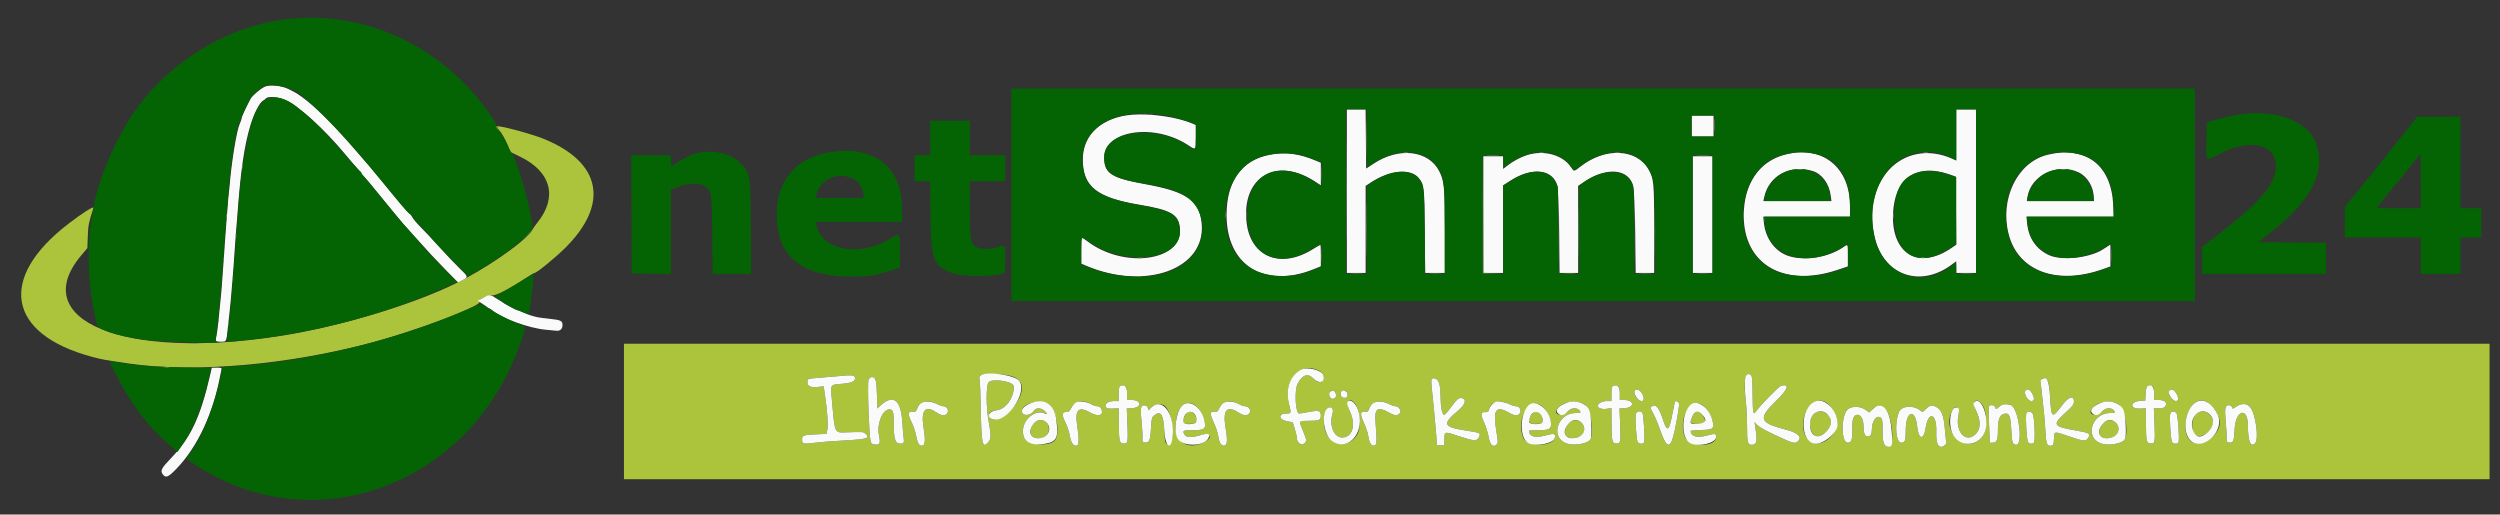
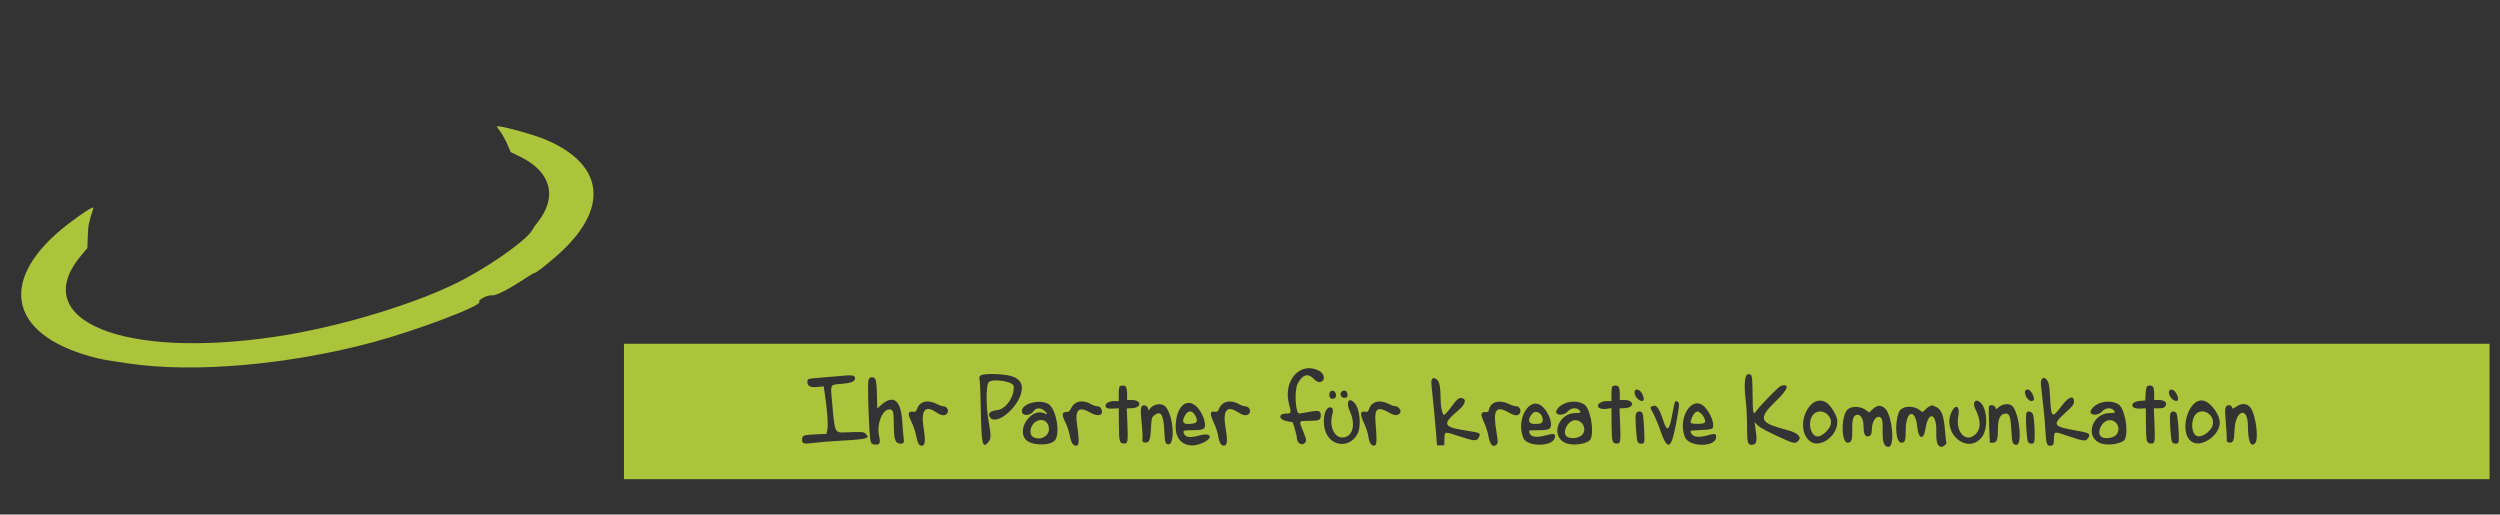
<svg xmlns="http://www.w3.org/2000/svg" id="svg" version="1.1" width="400" height="82.328" viewBox="0, 0, 400,82.328">
  <rect x="0" y="0" width="400" height="82.328" fill="#333333" stroke="none" />
  <g id="svgg">
    <path id="path0" d="M79.500 20.241 C 79.500 20.290,79.745 20.651,80.044 21.043 C 80.343 21.435,80.841 22.336,81.150 23.045 L 81.712 24.335 83.314 25.119 C 88.192 27.505,89.235 31.559,86.008 35.583 C 85.640 36.042,85.270 36.567,85.185 36.750 C 84.538 38.145,79.357 41.913,74.417 44.583 C 67.496 48.324,54.785 52.237,44.417 53.819 C 19.719 57.589,4.285 51.240,12.978 40.886 L 13.979 39.694 14.046 37.805 C 14.108 36.030,14.181 35.665,14.948 33.278 C 15.072 32.892,13.249 34.038,11.000 35.761 C -0.400 44.493,1.148 53.427,14.695 57.086 C 16.265 57.510,16.600 57.571,20.667 58.168 C 31.092 59.701,46.210 58.376,59.704 54.748 C 66.719 52.861,77.261 48.861,76.698 48.298 C 76.393 47.993,78.072 47.135,78.738 47.255 C 79.296 47.356,81.475 46.238,84.065 44.523 C 84.776 44.052,85.433 43.667,85.526 43.667 C 85.867 43.667,88.801 41.279,90.392 39.706 C 97.534 32.649,96.241 25.975,87.006 22.223 C 84.881 21.360,79.500 19.939,79.500 20.241 M99.833 65.833 L 99.833 76.667 249.083 76.667 L 398.333 76.667 398.333 65.833 L 398.333 55.000 249.083 55.000 L 99.833 55.000 99.833 65.833 M210.998 59.292 C 212.012 59.800,212.111 61.015,211.148 61.132 C 210.867 61.166,210.573 61.003,210.174 60.591 C 209.272 59.660,208.394 59.935,207.624 61.391 C 207.069 62.441,207.267 66.167,207.879 66.167 C 207.977 66.167,208.687 66.049,209.455 65.905 C 211.022 65.611,211.333 65.708,211.333 66.487 C 211.333 67.210,211.062 67.333,209.467 67.333 C 207.755 67.333,207.789 67.275,208.500 69.000 C 209.075 70.395,209.095 70.548,208.738 70.905 C 208.272 71.370,207.500 70.869,207.500 70.101 C 207.500 69.881,207.351 69.220,207.170 68.632 L 206.839 67.562 205.976 67.406 C 204.539 67.146,204.442 66.167,205.854 66.167 C 206.608 66.167,206.623 66.104,206.233 64.607 C 205.261 60.888,208.027 57.803,210.998 59.292 M161.662 60.136 C 162.882 60.453,163.500 61.106,163.500 62.078 C 163.500 64.789,159.306 68.484,158.320 66.642 C 158.040 66.118,158.514 65.724,159.543 65.625 C 160.929 65.492,162.342 63.450,162.193 61.796 C 162.119 60.980,158.539 60.476,158.134 61.224 C 157.763 61.907,157.773 65.076,158.152 67.230 C 158.601 69.782,158.595 70.205,158.102 70.777 C 157.190 71.838,157.021 71.066,156.928 65.417 C 156.891 63.217,156.807 61.161,156.741 60.848 C 156.646 60.398,156.684 60.233,156.926 60.056 C 157.366 59.734,160.305 59.784,161.662 60.136 M280.150 59.986 C 280.333 60.102,280.388 60.760,280.411 63.064 C 280.441 66.155,280.503 66.474,280.955 65.830 C 281.607 64.898,284.614 61.817,284.958 61.728 C 286.453 61.340,286.096 62.304,284.000 64.320 C 281.477 66.746,281.592 67.555,284.580 68.415 C 285.040 68.547,285.843 68.779,286.364 68.930 C 287.468 69.251,288.166 69.866,287.902 70.285 C 287.457 70.991,287.152 71.013,285.833 70.436 C 283.167 69.268,281.574 68.436,281.162 67.996 L 280.734 67.537 280.942 69.056 C 281.172 70.741,281.029 71.167,280.230 71.167 C 279.630 71.167,279.530 70.748,279.532 68.247 C 279.533 66.965,279.452 65.242,279.352 64.417 C 278.926 60.913,279.201 59.385,280.150 59.986 M136.802 60.448 C 136.881 61.002,136.261 61.283,134.667 61.413 C 132.783 61.568,132.872 61.414,133.114 64.115 C 133.603 69.554,133.447 69.239,135.619 69.167 C 137.985 69.088,138.132 69.097,138.412 69.330 C 139.349 70.107,138.826 70.277,134.833 70.491 C 133.046 70.587,130.972 70.752,130.225 70.857 C 128.605 71.086,128.333 71.013,128.333 70.348 C 128.333 69.663,128.508 69.595,130.495 69.500 L 132.241 69.417 132.387 68.675 C 132.531 67.945,132.365 65.709,131.970 63.031 L 131.790 61.811 130.768 61.921 C 129.616 62.044,129.088 61.726,129.195 60.972 C 129.247 60.604,129.339 60.577,130.917 60.461 C 131.833 60.394,133.258 60.271,134.083 60.188 C 136.299 59.966,136.739 60.008,136.802 60.448 M140.021 60.609 C 140.183 60.803,140.267 61.543,140.308 63.124 L 140.367 65.364 140.808 64.951 C 142.890 63.005,144.140 63.902,144.364 67.500 C 144.436 68.646,144.541 69.864,144.598 70.207 C 144.716 70.908,144.477 71.114,143.757 70.933 C 143.191 70.791,143.002 69.996,143.001 67.742 C 143.000 65.844,142.893 65.500,142.303 65.500 C 141.202 65.500,140.261 67.832,140.633 69.635 C 140.901 70.931,140.793 71.199,140.031 71.134 C 139.533 71.091,139.416 71.004,139.299 70.583 C 139.040 69.653,138.756 61.220,138.968 60.753 C 139.187 60.272,139.685 60.204,140.021 60.609 M229.894 60.713 C 230.293 61.005,230.491 61.983,230.496 63.683 C 230.500 65.010,230.695 66.046,231.008 66.393 C 231.079 66.472,231.546 65.984,232.046 65.307 C 233.143 63.825,233.368 63.625,233.866 63.696 C 234.694 63.813,234.475 64.695,233.391 65.607 C 230.662 67.907,230.831 68.320,234.750 68.919 C 236.848 69.240,236.949 69.295,236.640 69.942 C 236.314 70.626,235.929 70.610,233.507 69.810 C 231.058 69.002,231.132 68.988,231.104 70.285 L 231.083 71.250 230.500 71.250 L 229.917 71.250 229.790 69.500 C 229.681 67.986,229.294 63.938,229.045 61.706 C 228.918 60.564,229.215 60.216,229.894 60.713 M327.609 60.933 C 327.819 61.252,327.923 61.919,328.008 63.475 C 328.197 66.948,328.309 67.029,329.919 64.870 C 330.956 63.480,331.833 63.182,331.833 64.219 C 331.833 64.727,331.671 64.940,330.417 66.079 C 328.328 67.975,328.489 68.242,332.096 68.868 C 334.339 69.257,334.554 69.388,334.098 70.085 C 333.731 70.645,333.393 70.617,331.104 69.833 C 328.575 68.968,328.693 68.950,328.633 70.208 C 328.588 71.152,328.547 71.255,328.199 71.304 C 327.500 71.404,327.389 71.119,327.267 68.921 C 327.167 67.134,326.961 65.028,326.551 61.607 C 326.415 60.473,327.045 60.072,327.609 60.933 M180.133 61.867 C 180.243 61.977,180.333 62.502,180.333 63.033 L 180.333 64.000 181.071 64.000 C 182.643 64.000,182.729 65.210,181.165 65.301 L 180.282 65.353 180.380 67.718 C 180.506 70.756,180.455 71.034,179.777 70.967 C 179.098 70.900,179.037 70.639,179.017 67.707 L 179.000 65.330 178.065 65.373 C 177.312 65.408,177.092 65.358,176.940 65.115 C 176.651 64.655,177.335 64.167,178.268 64.167 L 179.000 64.167 179.000 63.014 C 179.000 62.248,179.070 61.833,179.208 61.777 C 179.578 61.628,179.928 61.662,180.133 61.867 M258.967 61.867 C 259.077 61.977,259.167 62.502,259.167 63.033 L 259.167 64.000 259.905 64.000 C 261.476 64.000,261.563 65.210,259.998 65.301 L 259.116 65.353 259.214 67.718 C 259.339 70.756,259.288 71.034,258.610 70.967 C 257.931 70.900,257.870 70.640,257.850 67.689 L 257.833 65.295 257.090 65.407 C 256.290 65.527,255.667 65.314,255.667 64.920 C 255.667 64.529,256.366 64.167,257.120 64.167 L 257.833 64.167 257.833 63.014 C 257.833 62.248,257.903 61.833,258.042 61.777 C 258.411 61.628,258.762 61.662,258.967 61.867 M344.467 61.867 C 344.577 61.977,344.667 62.502,344.667 63.033 L 344.667 64.000 345.405 64.000 C 346.226 64.000,346.715 64.341,346.547 64.796 C 346.389 65.225,346.158 65.328,345.349 65.331 L 344.615 65.333 344.713 67.708 C 344.840 70.756,344.788 71.034,344.110 70.967 C 343.431 70.900,343.370 70.639,343.350 67.707 L 343.333 65.330 342.398 65.373 C 340.703 65.452,340.779 64.243,342.477 64.133 L 343.250 64.083 343.301 63.004 C 343.329 62.402,343.439 61.869,343.551 61.799 C 343.846 61.611,344.240 61.640,344.467 61.867 M262.668 62.875 C 262.850 63.173,262.999 63.585,262.999 63.792 C 263.001 64.590,261.791 63.970,261.561 63.054 C 261.344 62.188,262.168 62.055,262.668 62.875 M325.175 63.016 C 325.562 63.776,325.509 64.167,325.017 64.167 C 324.406 64.167,323.710 62.845,324.111 62.444 C 324.411 62.144,324.851 62.381,325.175 63.016 M348.168 62.875 C 348.350 63.173,348.499 63.585,348.499 63.792 C 348.501 64.590,347.291 63.970,347.061 63.054 C 346.844 62.188,347.668 62.055,348.168 62.875 M213.695 62.912 C 213.927 63.422,213.622 63.875,213.098 63.800 C 212.853 63.765,212.734 63.607,212.695 63.268 C 212.605 62.476,213.372 62.203,213.695 62.912 M215.574 62.941 C 215.709 63.475,215.505 63.714,214.979 63.639 C 214.278 63.540,214.352 62.500,215.060 62.500 C 215.358 62.500,215.493 62.616,215.574 62.941 M292.254 64.435 C 292.932 64.879,293.864 66.408,293.956 67.228 C 294.237 69.721,290.991 72.024,289.415 70.448 C 287.061 68.094,289.608 62.701,292.254 64.435 M352.781 64.177 C 353.916 64.605,355.167 66.422,355.167 67.642 C 355.167 69.529,352.492 71.521,350.920 70.805 C 348.324 69.621,350.132 63.178,352.781 64.177 M149.997 64.688 C 150.317 64.860,150.733 65.000,150.923 65.000 C 151.662 65.000,151.963 65.996,151.327 66.337 C 150.924 66.552,150.459 66.428,149.670 65.893 C 148.032 64.784,147.339 65.684,147.764 68.368 C 148.093 70.442,148.040 71.232,147.569 71.300 C 147.063 71.372,146.823 70.982,146.576 69.687 C 146.456 69.055,146.123 68.074,145.837 67.508 C 145.209 66.264,145.268 65.761,146.029 65.873 C 146.475 65.939,146.550 65.881,146.788 65.287 C 147.239 64.159,148.551 63.914,149.997 64.688 M167.732 64.633 C 169.039 65.399,169.730 69.631,168.698 70.551 C 167.746 71.400,164.885 71.255,164.096 70.318 C 162.606 68.547,165.170 65.098,167.178 66.173 C 167.659 66.430,167.577 66.085,167.061 65.679 C 166.456 65.203,165.743 65.228,165.410 65.738 C 164.843 66.602,163.500 66.615,163.500 65.755 C 163.500 64.574,166.343 63.820,167.732 64.633 M174.603 64.686 C 174.889 64.859,175.322 65.000,175.565 65.000 C 175.872 65.000,176.064 65.124,176.192 65.406 C 176.668 66.450,175.748 66.762,174.425 66.005 C 172.577 64.948,171.958 65.547,172.336 68.027 C 172.678 70.272,172.662 71.228,172.279 71.303 C 171.749 71.407,171.374 70.868,171.173 69.716 C 171.068 69.115,170.757 68.176,170.482 67.630 C 169.858 66.395,169.887 65.917,170.583 65.917 C 171.000 65.917,171.139 65.805,171.417 65.251 C 171.977 64.130,173.295 63.897,174.603 64.686 M198.270 64.684 C 198.555 64.858,198.972 65.000,199.195 65.000 C 199.987 65.000,200.329 65.979,199.660 66.337 C 199.263 66.550,198.819 66.434,197.962 65.892 C 196.276 64.829,195.624 65.697,196.084 68.394 C 196.433 70.445,196.379 71.232,195.886 71.302 C 195.405 71.370,195.057 70.815,194.914 69.750 C 194.853 69.292,194.537 68.340,194.213 67.635 C 193.544 66.181,193.571 65.757,194.324 65.867 C 194.756 65.931,194.844 65.865,195.108 65.280 C 195.612 64.161,196.983 63.903,198.270 64.684 M216.720 64.467 C 217.606 65.445,217.853 68.251,217.162 69.495 C 216.006 71.579,213.278 71.533,212.240 69.412 C 211.443 67.782,211.817 65.167,212.848 65.167 C 213.243 65.167,213.369 65.629,213.166 66.336 C 212.654 68.119,213.465 70.000,214.744 70.000 C 216.401 70.000,216.989 68.004,215.979 65.813 C 215.308 64.356,215.804 63.454,216.720 64.467 M222.330 64.688 C 222.650 64.860,223.080 65.000,223.285 65.000 C 223.792 65.000,224.286 65.739,224.005 66.078 C 223.610 66.553,223.176 66.537,222.247 66.013 C 220.414 64.979,219.901 65.334,220.079 67.516 C 220.330 70.607,220.298 71.243,219.886 71.302 C 219.408 71.370,219.068 70.822,218.924 69.750 C 218.863 69.292,218.544 68.337,218.215 67.630 C 217.559 66.215,217.628 65.723,218.458 65.882 C 218.791 65.946,218.895 65.852,219.119 65.293 C 219.573 64.158,220.881 63.912,222.330 64.688 M241.535 64.687 C 241.875 64.859,242.341 65.000,242.571 65.000 C 243.403 65.000,243.550 66.231,242.742 66.434 C 242.462 66.504,242.057 66.376,241.422 66.017 C 239.291 64.815,238.838 65.538,239.444 69.183 C 239.699 70.722,239.700 70.872,239.450 71.122 C 238.902 71.669,238.399 71.182,238.177 69.887 C 238.069 69.262,237.753 68.252,237.475 67.644 C 236.856 66.293,236.889 65.907,237.622 65.940 C 238.069 65.960,238.163 65.895,238.249 65.503 C 238.526 64.243,239.957 63.887,241.535 64.687 M253.457 64.692 C 254.415 65.283,255.089 68.765,254.525 70.200 C 254.206 71.010,251.706 71.421,250.456 70.868 C 248.028 69.794,249.300 66.083,252.096 66.083 C 252.850 66.083,252.948 66.047,252.822 65.811 C 252.473 65.160,251.422 65.165,250.845 65.821 C 250.099 66.669,248.559 66.440,249.096 65.560 C 249.867 64.300,252.103 63.855,253.457 64.692 M268.478 64.316 C 268.745 64.485,268.709 64.897,268.178 67.750 C 267.388 72.002,266.808 72.212,265.583 68.691 C 265.253 67.741,264.757 66.565,264.482 66.077 C 263.993 65.211,263.989 65.184,264.312 65.012 C 265.005 64.641,265.442 65.201,266.157 67.375 C 266.751 69.181,267.084 68.915,267.575 66.239 C 267.982 64.023,267.990 64.007,268.478 64.316 M316.968 64.505 C 318.029 65.643,318.073 68.793,317.045 70.015 C 314.696 72.807,310.605 69.208,312.292 65.834 C 312.928 64.561,313.629 65.028,313.334 66.529 C 312.836 69.064,314.476 70.913,316.006 69.542 C 316.976 68.673,316.993 67.296,316.057 65.448 C 315.482 64.314,316.148 63.624,316.968 64.505 M338.957 64.692 C 339.915 65.283,340.589 68.765,340.025 70.200 C 339.706 71.010,337.206 71.421,335.956 70.868 C 333.528 69.794,334.800 66.083,337.596 66.083 C 338.350 66.083,338.448 66.047,338.322 65.811 C 337.973 65.160,336.922 65.165,336.345 65.821 C 335.599 66.669,334.059 66.440,334.596 65.560 C 335.367 64.300,337.603 63.855,338.957 64.692 M191.374 64.985 C 192.060 65.587,192.687 66.816,192.794 67.769 C 192.897 68.677,192.583 68.833,190.656 68.833 C 189.301 68.833,189.180 68.903,189.499 69.497 C 189.770 70.004,190.530 70.056,191.927 69.664 C 193.635 69.184,194.186 69.964,192.687 70.740 C 190.228 72.011,188.093 70.890,188.104 68.333 C 188.117 65.201,189.734 63.545,191.374 64.985 M246.771 65.040 C 247.512 65.691,248.163 67.017,248.165 67.879 C 248.167 68.678,247.813 68.833,245.989 68.833 C 245.262 68.833,244.667 68.867,244.667 68.909 C 244.667 69.866,245.584 70.134,247.270 69.672 C 248.673 69.287,248.946 69.362,248.765 70.082 C 248.410 71.496,244.334 71.506,243.744 70.095 C 242.473 67.052,244.743 63.260,246.771 65.040 M272.737 65.104 C 273.707 66.102,274.391 67.920,274.013 68.494 C 273.896 68.672,273.406 68.755,272.177 68.805 C 271.254 68.842,270.500 68.897,270.500 68.928 C 270.500 69.796,271.484 70.122,272.921 69.729 C 274.440 69.315,274.583 69.331,274.583 69.917 C 274.583 71.599,270.211 71.584,269.568 69.899 C 268.371 66.767,270.793 63.102,272.737 65.104 M186.463 65.044 C 187.864 66.535,188.081 71.757,186.711 71.024 C 186.425 70.870,186.372 70.613,186.291 68.966 C 186.158 66.274,185.720 65.614,184.643 66.485 C 184.289 66.772,184.241 66.976,184.154 68.558 C 184.048 70.480,183.874 70.881,183.181 70.800 C 182.788 70.754,182.754 70.691,182.799 70.083 C 182.826 69.717,182.761 68.575,182.655 67.547 C 182.418 65.262,182.501 64.792,183.124 64.864 C 183.441 64.902,183.599 65.037,183.669 65.333 C 183.751 65.680,183.794 65.706,183.925 65.490 C 184.442 64.639,185.850 64.392,186.463 65.044 M321.981 64.981 C 323.092 66.092,323.625 71.176,322.629 71.164 C 322.023 71.157,321.917 70.860,321.818 68.877 C 321.710 66.738,321.526 66.164,320.952 66.172 C 320.052 66.185,319.667 66.925,319.667 68.645 C 319.667 70.369,319.495 70.833,318.859 70.833 L 318.376 70.833 318.255 68.010 C 318.189 66.457,318.184 65.107,318.244 65.010 C 318.441 64.691,319.136 64.809,319.255 65.181 C 319.364 65.527,319.367 65.527,319.724 65.202 C 320.403 64.585,321.479 64.479,321.981 64.981 M360.070 65.218 C 360.935 66.352,361.447 70.291,360.811 70.927 C 360.098 71.640,359.675 70.591,359.666 68.083 C 359.654 64.997,357.675 65.589,357.535 68.720 C 357.452 70.607,357.324 70.902,356.634 70.804 C 356.310 70.758,356.255 70.659,356.280 70.167 C 356.296 69.846,356.229 68.710,356.132 67.644 C 355.919 65.317,356.000 64.833,356.602 64.833 C 356.884 64.833,357.060 64.942,357.114 65.151 C 357.194 65.454,357.225 65.450,357.789 65.068 C 358.681 64.462,359.537 64.518,360.070 65.218 M301.566 65.315 C 302.756 66.326,303.252 71.500,302.158 71.500 C 301.456 71.500,301.192 70.778,301.221 68.937 C 301.242 67.669,301.187 67.142,301.014 66.934 C 300.405 66.200,299.501 67.241,299.500 68.675 C 299.500 69.479,299.287 69.833,298.806 69.833 C 298.371 69.833,298.167 69.311,298.167 68.200 C 298.167 67.056,297.719 66.278,297.110 66.366 C 296.526 66.450,296.327 67.103,296.361 68.814 C 296.392 70.370,296.226 70.833,295.635 70.833 C 294.520 70.833,294.566 66.294,295.690 65.457 C 296.376 64.946,297.658 64.989,298.446 65.549 L 299.073 65.995 299.578 65.518 C 300.342 64.797,300.889 64.741,301.566 65.315 M309.759 65.099 C 310.633 65.513,311.006 66.475,311.191 68.790 C 311.276 69.860,311.381 70.770,311.423 70.812 C 311.567 70.956,310.951 71.500,310.645 71.500 C 310.016 71.500,309.756 70.739,309.807 69.043 C 309.895 66.078,308.518 65.682,308.087 68.548 C 307.794 70.494,306.957 70.331,306.758 68.289 C 306.463 65.255,304.920 65.682,304.918 68.798 C 304.917 70.527,304.815 70.823,304.220 70.831 C 303.334 70.842,303.090 67.871,303.820 65.951 C 304.224 64.888,306.257 64.776,307.340 65.756 C 307.579 65.972,307.655 65.950,308.013 65.565 C 308.344 65.208,308.825 64.901,309.141 64.844 C 309.173 64.838,309.451 64.953,309.759 65.099 M189.665 66.375 C 189.076 67.341,189.203 67.834,190.042 67.831 C 191.505 67.826,191.781 67.527,191.256 66.512 C 190.818 65.665,190.134 65.606,189.665 66.375 M245.248 66.109 C 244.359 66.998,244.475 67.833,245.486 67.833 C 246.612 67.833,246.833 67.720,246.833 67.141 C 246.833 66.208,245.813 65.544,245.248 66.109 M262.805 66.125 C 262.985 66.477,263.204 70.375,263.064 70.741 C 262.929 71.092,262.216 71.070,262.022 70.708 C 261.821 70.332,261.592 66.820,261.732 66.261 C 261.860 65.751,262.567 65.661,262.805 66.125 M271.121 66.125 C 270.822 66.456,270.500 67.227,270.500 67.614 C 270.500 67.879,272.500 67.889,272.764 67.625 C 272.956 67.433,272.667 66.652,272.251 66.236 C 271.773 65.758,271.479 65.729,271.121 66.125 M290.244 66.213 C 289.123 67.177,289.571 69.833,290.853 69.833 C 291.397 69.833,292.386 69.037,292.775 68.286 C 293.583 66.722,291.569 65.073,290.244 66.213 M325.236 66.208 C 325.502 66.618,325.671 70.422,325.439 70.797 C 325.264 71.080,324.749 71.051,324.495 70.743 C 324.268 70.470,324.040 66.571,324.223 66.094 C 324.370 65.711,324.955 65.777,325.236 66.208 M348.212 66.069 C 348.456 66.313,348.746 70.267,348.556 70.762 C 348.427 71.096,347.710 71.059,347.522 70.708 C 347.321 70.332,347.092 66.820,347.232 66.261 C 347.353 65.781,347.831 65.688,348.212 66.069 M351.275 66.334 C 350.527 67.223,350.589 69.196,351.381 69.700 C 352.083 70.146,353.634 69.193,353.996 68.095 C 354.546 66.428,352.377 65.024,351.275 66.334 M165.824 67.412 C 164.800 67.969,164.526 69.561,165.384 69.970 C 166.502 70.504,167.833 69.787,167.833 68.653 C 167.833 67.462,166.849 66.854,165.824 67.412 M251.565 67.330 C 250.756 67.657,250.154 68.891,250.468 69.580 C 250.823 70.358,252.723 70.244,253.269 69.411 C 253.996 68.302,252.793 66.834,251.565 67.330 M337.065 67.330 C 336.252 67.658,335.655 68.892,335.971 69.587 C 336.352 70.423,338.358 70.210,338.801 69.286 C 339.369 68.101,338.256 66.849,337.065 67.330 " stroke="none" fill="#acc43c" fill-rule="evenodd" />
-     <path id="path1" d="M42.287 13.910 C 41.589 14.274,40.358 15.326,40.124 15.758 C 39.429 17.040,38.667 18.676,38.667 18.882 C 38.667 19.015,38.518 19.461,38.335 19.873 C 37.856 20.957,37.031 26.008,36.750 29.583 C 36.699 30.225,36.626 30.938,36.587 31.167 C 36.548 31.396,36.473 32.258,36.420 33.083 C 36.368 33.908,36.293 34.846,36.253 35.167 C 36.213 35.487,36.137 36.500,36.083 37.417 C 36.030 38.333,35.914 39.983,35.827 41.083 C 35.740 42.183,35.629 43.721,35.580 44.500 C 35.530 45.279,35.458 46.254,35.418 46.667 C 34.976 51.299,34.803 52.872,34.664 53.550 C 34.431 54.688,34.418 54.667,35.320 54.667 C 36.277 54.667,36.219 54.798,36.500 52.000 C 36.597 51.038,36.708 50.022,36.748 49.744 C 36.890 48.750,37.432 42.118,37.580 39.583 C 37.633 38.667,37.713 37.579,37.757 37.167 C 37.802 36.754,37.912 35.404,38.003 34.167 C 38.508 27.258,39.088 23.282,40.058 20.072 C 40.644 18.134,41.523 16.412,42.084 16.101 C 42.267 16.000,42.465 15.850,42.524 15.769 C 42.802 15.385,44.317 15.458,45.451 15.910 C 47.625 16.776,51.905 20.630,55.333 24.808 C 56.058 25.691,56.533 26.240,57.264 27.040 C 57.577 27.382,57.833 27.708,57.833 27.763 C 57.833 27.818,57.972 27.988,58.142 28.140 C 58.312 28.292,59.452 29.654,60.675 31.167 C 61.899 32.679,62.943 33.954,62.994 34.000 C 63.046 34.046,63.422 34.496,63.831 35.000 C 64.240 35.504,64.727 36.072,64.912 36.261 C 65.098 36.451,65.813 37.238,66.500 38.009 C 68.566 40.328,69.494 41.324,71.429 43.300 L 73.275 45.185 74.040 44.797 C 74.957 44.332,74.943 44.286,73.451 42.853 C 72.875 42.300,71.507 40.859,70.410 39.649 C 69.314 38.440,67.922 36.955,67.317 36.350 C 66.712 35.745,66.092 35.006,65.938 34.708 C 65.784 34.410,65.593 34.167,65.514 34.167 C 65.376 34.167,64.205 32.793,60.828 28.667 C 59.965 27.613,59.220 26.712,59.171 26.667 C 59.123 26.621,58.372 25.758,57.504 24.750 C 53.746 20.389,51.143 17.724,49.000 16.044 C 47.889 15.173,47.428 14.877,46.271 14.295 C 45.042 13.677,43.096 13.488,42.287 13.910 M215.500 30.583 L 215.500 43.667 217.000 43.667 L 218.500 43.667 218.500 36.706 L 218.500 29.745 219.345 29.191 C 222.436 27.168,225.826 26.889,227.063 28.557 C 227.881 29.659,227.900 29.839,227.962 36.958 L 228.021 43.667 229.594 43.667 L 231.167 43.667 231.164 37.042 C 231.161 29.887,231.075 28.954,230.277 27.395 C 228.567 24.052,223.849 23.501,219.796 26.169 L 218.583 26.968 218.539 22.234 L 218.495 17.500 216.997 17.500 L 215.500 17.500 215.500 30.583 M313.000 21.586 L 313.000 25.671 312.375 25.397 C 304.396 21.896,297.547 29.144,300.071 38.417 C 301.623 44.117,307.304 45.986,312.187 42.402 L 313.000 41.805 313.000 42.736 L 313.000 43.667 314.583 43.667 L 316.167 43.667 316.167 30.583 L 316.167 17.500 314.583 17.500 L 313.000 17.500 313.000 21.586 M181.250 18.350 C 176.326 18.720,173.250 21.470,173.250 25.500 C 173.250 29.827,175.469 31.613,182.250 32.743 C 187.430 33.606,188.609 34.298,188.792 36.582 C 189.210 41.793,179.824 43.069,173.968 38.597 C 173.538 38.269,173.145 38.000,173.093 38.000 C 173.042 38.000,173.000 38.940,173.000 40.089 L 173.000 42.179 173.738 42.495 C 183.237 46.566,192.944 43.054,192.269 35.790 C 191.928 32.128,189.867 30.671,183.359 29.493 C 177.820 28.490,176.667 27.760,176.667 25.261 C 176.667 20.829,184.662 19.634,190.140 23.247 C 191.355 24.048,191.333 24.073,191.333 21.919 L 191.333 20.004 190.708 19.736 C 188.421 18.756,184.162 18.131,181.250 18.350 M270.667 20.167 L 270.667 21.833 272.417 21.833 L 274.167 21.833 274.167 20.167 L 274.167 18.500 272.417 18.500 L 270.667 18.500 270.667 20.167 M203.250 24.749 C 198.662 25.608,196.254 28.936,196.254 34.417 C 196.254 42.413,202.242 46.196,210.042 43.128 L 211.333 42.620 211.333 40.893 C 211.333 39.944,211.303 39.167,211.266 39.167 C 211.229 39.167,210.647 39.507,209.974 39.922 C 204.932 43.034,200.169 41.150,199.474 35.767 C 198.510 28.301,204.322 24.876,210.625 29.197 L 211.333 29.683 211.333 27.862 L 211.333 26.041 210.542 25.708 C 207.864 24.580,205.682 24.293,203.250 24.749 M244.300 24.822 C 243.255 25.156,242.089 25.787,241.125 26.540 L 240.500 27.028 240.500 26.014 L 240.500 25.000 238.917 25.000 L 237.333 25.000 237.333 34.333 L 237.333 43.667 238.917 43.667 L 240.500 43.667 240.500 36.663 L 240.500 29.660 241.682 28.895 C 245.127 26.667,248.473 27.053,249.197 29.763 C 249.297 30.138,249.406 33.238,249.453 37.042 L 249.534 43.667 251.017 43.667 L 252.500 43.667 252.500 36.702 L 252.500 29.737 253.579 29.028 C 257.196 26.650,260.627 27.008,261.335 29.837 C 261.447 30.287,261.559 33.180,261.617 37.125 L 261.712 43.667 263.189 43.667 L 264.667 43.667 264.667 36.702 C 264.667 29.182,264.604 28.527,263.752 27.072 C 261.815 23.766,256.769 23.572,252.872 26.652 C 251.827 27.478,251.858 27.478,251.296 26.665 C 249.976 24.756,246.977 23.966,244.300 24.822 M285.546 24.757 C 281.398 25.874,279.000 29.451,279.000 34.523 C 279.000 42.285,285.390 46.020,293.875 43.218 L 295.667 42.626 295.667 40.896 C 295.667 39.000,295.676 39.019,294.988 39.509 C 292.692 41.143,288.849 41.791,286.236 40.983 C 284.075 40.316,282.489 38.209,282.222 35.649 L 282.119 34.667 289.060 34.667 L 296.000 34.667 295.998 32.958 C 295.988 26.690,291.486 23.157,285.546 24.757 M327.606 24.764 C 322.797 25.928,319.915 31.835,321.393 37.500 C 322.930 43.394,329.104 45.674,336.458 43.062 L 337.667 42.633 337.667 40.881 L 337.667 39.128 337.208 39.425 C 336.956 39.588,336.593 39.822,336.401 39.946 C 334.327 41.282,329.792 41.739,327.813 40.811 C 325.814 39.873,324.601 38.138,324.359 35.866 L 324.230 34.667 331.224 34.667 L 338.218 34.667 338.112 32.708 C 337.770 26.361,333.706 23.288,327.606 24.764 M270.833 34.333 L 270.833 43.667 272.417 43.667 L 274.000 43.667 274.000 34.333 L 274.000 25.000 272.417 25.000 L 270.833 25.000 270.833 34.333 M290.012 27.357 C 291.502 27.803,292.659 29.372,292.915 31.292 L 293.031 32.167 287.586 32.167 L 282.140 32.167 282.252 31.625 C 282.973 28.130,286.365 26.264,290.012 27.357 M332.637 27.605 C 334.004 28.270,335.000 29.959,335.000 31.614 L 335.000 32.167 329.645 32.167 L 324.291 32.167 324.400 31.486 C 324.956 28.009,329.280 25.971,332.637 27.605 M311.750 27.854 L 312.917 28.250 312.961 33.699 L 313.005 39.148 312.248 39.668 C 306.692 43.491,302.105 40.248,302.977 33.115 C 303.572 28.250,306.951 26.224,311.750 27.854 M77.267 47.666 L 76.452 48.130 77.184 48.607 C 77.587 48.869,77.942 49.140,77.972 49.208 C 78.003 49.277,78.109 49.333,78.209 49.333 C 78.309 49.333,78.509 49.438,78.654 49.567 C 80.124 50.873,84.632 52.527,87.345 52.756 C 87.934 52.806,88.660 52.876,88.957 52.913 C 89.614 52.993,90.000 52.659,90.000 52.009 C 90.000 51.329,89.749 51.205,87.995 51.017 C 87.127 50.923,86.266 50.814,86.083 50.774 C 85.140 50.569,84.351 50.308,83.756 50.004 C 83.393 49.819,82.998 49.667,82.879 49.667 C 82.612 49.667,81.122 48.845,79.648 47.885 C 78.373 47.054,78.348 47.052,77.267 47.666 M33.631 59.958 C 32.083 66.675,30.526 70.015,27.458 73.207 C 25.822 74.909,25.613 75.303,26.042 75.887 C 26.519 76.537,26.920 76.369,28.280 74.947 C 31.640 71.432,34.102 66.153,35.249 60.000 C 35.309 59.679,35.395 59.285,35.440 59.125 C 35.511 58.876,35.404 58.833,34.706 58.833 L 33.890 58.833 33.631 59.958 M208.083 59.194 C 206.376 60.136,205.632 62.310,206.233 64.607 C 206.623 66.104,206.608 66.167,205.854 66.167 C 204.442 66.167,204.539 67.146,205.976 67.406 L 206.839 67.562 207.170 68.632 C 207.351 69.220,207.500 69.881,207.500 70.101 C 207.500 70.869,208.272 71.370,208.738 70.905 C 209.095 70.548,209.075 70.395,208.500 69.000 C 207.789 67.275,207.755 67.333,209.467 67.333 C 211.062 67.333,211.333 67.210,211.333 66.487 C 211.333 65.708,211.022 65.611,209.455 65.905 C 208.687 66.049,207.977 66.167,207.879 66.167 C 207.267 66.167,207.069 62.441,207.624 61.391 C 208.394 59.935,209.272 59.660,210.174 60.591 C 211.072 61.517,212.125 61.154,211.742 60.050 C 211.435 59.165,209.119 58.623,208.083 59.194 M156.926 60.056 C 156.684 60.233,156.646 60.398,156.741 60.848 C 156.807 61.161,156.891 63.217,156.928 65.417 C 157.021 71.066,157.190 71.838,158.102 70.777 C 158.595 70.205,158.601 69.782,158.152 67.230 C 157.773 65.076,157.763 61.907,158.134 61.224 C 158.539 60.476,162.119 60.980,162.193 61.796 C 162.342 63.450,160.929 65.492,159.543 65.625 C 158.192 65.755,157.726 66.732,158.845 67.087 C 161.011 67.774,164.414 62.915,163.121 60.983 C 162.480 60.026,157.904 59.341,156.926 60.056 M279.339 60.156 C 279.115 60.574,279.121 62.520,279.352 64.417 C 279.452 65.242,279.533 66.965,279.532 68.247 C 279.530 70.748,279.630 71.167,280.230 71.167 C 281.029 71.167,281.172 70.741,280.942 69.056 L 280.734 67.537 281.162 67.996 C 281.574 68.436,283.167 69.268,285.833 70.436 C 287.152 71.013,287.457 70.991,287.902 70.285 C 288.166 69.866,287.468 69.251,286.364 68.930 C 285.843 68.779,285.040 68.547,284.580 68.415 C 281.592 67.555,281.477 66.746,284.000 64.320 C 286.096 62.304,286.453 61.340,284.958 61.728 C 284.614 61.817,281.607 64.898,280.955 65.830 C 280.503 66.474,280.441 66.155,280.411 63.064 C 280.388 60.760,280.333 60.102,280.150 59.986 C 279.782 59.753,279.526 59.807,279.339 60.156 M134.083 60.188 C 133.258 60.271,131.833 60.394,130.917 60.461 C 129.339 60.577,129.247 60.604,129.195 60.972 C 129.088 61.726,129.616 62.044,130.768 61.921 L 131.790 61.811 131.970 63.031 C 132.365 65.709,132.531 67.945,132.387 68.675 L 132.241 69.417 130.495 69.500 C 128.508 69.595,128.333 69.663,128.333 70.348 C 128.333 71.013,128.605 71.086,130.225 70.857 C 130.972 70.752,133.046 70.587,134.833 70.491 C 138.826 70.277,139.349 70.107,138.412 69.330 C 138.132 69.097,137.985 69.088,135.619 69.167 C 133.447 69.239,133.603 69.554,133.114 64.115 C 132.872 61.414,132.783 61.568,134.667 61.413 C 136.261 61.283,136.881 61.002,136.802 60.448 C 136.739 60.008,136.299 59.966,134.083 60.188 M138.968 60.753 C 138.756 61.220,139.040 69.653,139.299 70.583 C 139.416 71.004,139.533 71.091,140.031 71.134 C 140.793 71.199,140.901 70.931,140.633 69.635 C 140.261 67.832,141.202 65.500,142.303 65.500 C 142.893 65.500,143.000 65.844,143.001 67.742 C 143.002 69.996,143.191 70.791,143.757 70.933 C 144.477 71.114,144.716 70.908,144.598 70.207 C 144.541 69.864,144.436 68.646,144.364 67.500 C 144.140 63.902,142.890 63.005,140.808 64.951 L 140.367 65.364 140.308 63.124 C 140.247 60.780,140.114 60.333,139.476 60.333 C 139.299 60.333,139.075 60.519,138.968 60.753 M229.061 60.748 C 229.009 60.884,229.002 61.315,229.045 61.706 C 229.294 63.938,229.681 67.986,229.790 69.500 L 229.917 71.250 230.500 71.250 L 231.083 71.250 231.104 70.285 C 231.132 68.988,231.058 69.002,233.507 69.810 C 235.929 70.610,236.314 70.626,236.640 69.942 C 236.949 69.295,236.848 69.240,234.750 68.919 C 230.831 68.320,230.662 67.907,233.391 65.607 C 234.475 64.695,234.694 63.813,233.866 63.696 C 233.368 63.625,233.143 63.825,232.046 65.307 C 231.546 65.984,231.079 66.472,231.008 66.393 C 230.695 66.046,230.500 65.010,230.496 63.683 C 230.491 61.983,230.293 61.005,229.894 60.713 C 229.507 60.430,229.178 60.444,229.061 60.748 M326.685 60.652 C 326.516 60.759,326.480 61.015,326.551 61.607 C 326.961 65.028,327.167 67.134,327.267 68.921 C 327.389 71.119,327.500 71.404,328.199 71.304 C 328.547 71.255,328.588 71.152,328.633 70.208 C 328.693 68.950,328.575 68.968,331.104 69.833 C 333.393 70.617,333.731 70.645,334.098 70.085 C 334.554 69.388,334.339 69.257,332.096 68.868 C 328.489 68.242,328.328 67.975,330.417 66.079 C 331.671 64.940,331.833 64.727,331.833 64.219 C 331.833 63.182,330.956 63.480,329.919 64.870 C 328.309 67.029,328.197 66.948,328.008 63.475 C 327.867 60.893,327.510 60.130,326.685 60.652 M179.208 61.777 C 179.070 61.833,179.000 62.248,179.000 63.014 L 179.000 64.167 178.268 64.167 C 177.335 64.167,176.651 64.655,176.940 65.115 C 177.092 65.358,177.312 65.408,178.065 65.373 L 179.000 65.330 179.017 67.707 C 179.037 70.639,179.098 70.900,179.777 70.967 C 180.455 71.034,180.506 70.756,180.380 67.718 L 180.282 65.353 181.165 65.301 C 182.729 65.210,182.643 64.000,181.071 64.000 L 180.333 64.000 180.333 63.033 C 180.333 61.823,180.004 61.456,179.208 61.777 M258.042 61.777 C 257.903 61.833,257.833 62.248,257.833 63.014 L 257.833 64.167 257.120 64.167 C 256.366 64.167,255.667 64.529,255.667 64.920 C 255.667 65.314,256.290 65.527,257.090 65.407 L 257.833 65.295 257.850 67.689 C 257.870 70.640,257.931 70.900,258.610 70.967 C 259.288 71.034,259.339 70.756,259.214 67.718 L 259.116 65.353 259.998 65.301 C 261.563 65.210,261.476 64.000,259.905 64.000 L 259.167 64.000 259.167 63.033 C 259.167 61.823,258.838 61.456,258.042 61.777 M343.551 61.799 C 343.439 61.869,343.329 62.402,343.301 63.004 L 343.250 64.083 342.477 64.133 C 340.779 64.243,340.703 65.452,342.398 65.373 L 343.333 65.330 343.350 67.707 C 343.370 70.639,343.431 70.900,344.110 70.967 C 344.788 71.034,344.840 70.756,344.713 67.708 L 344.615 65.333 345.349 65.331 C 346.158 65.328,346.389 65.225,346.547 64.796 C 346.715 64.341,346.226 64.000,345.405 64.000 L 344.667 64.000 344.667 63.033 C 344.667 61.829,344.242 61.359,343.551 61.799 M261.577 62.509 C 261.286 62.981,262.070 64.167,262.673 64.167 C 263.106 64.167,263.104 63.589,262.668 62.875 C 262.342 62.339,261.796 62.156,261.577 62.509 M324.111 62.444 C 323.710 62.845,324.406 64.167,325.017 64.167 C 325.509 64.167,325.562 63.776,325.175 63.016 C 324.851 62.381,324.411 62.144,324.111 62.444 M347.077 62.509 C 346.786 62.981,347.570 64.167,348.173 64.167 C 348.606 64.167,348.604 63.589,348.168 62.875 C 347.842 62.339,347.296 62.156,347.077 62.509 M212.862 62.646 C 212.507 62.871,212.685 63.741,213.098 63.800 C 213.622 63.875,213.927 63.422,213.695 62.912 C 213.501 62.485,213.244 62.403,212.862 62.646 M214.564 62.740 C 214.395 63.180,214.581 63.583,214.979 63.639 C 215.505 63.714,215.709 63.475,215.574 62.941 C 215.451 62.449,214.731 62.306,214.564 62.740 M290.603 64.169 C 287.905 64.996,287.879 71.000,290.573 71.000 C 291.728 71.000,293.661 69.496,293.941 68.379 C 294.452 66.342,292.314 63.645,290.603 64.169 M351.575 64.234 C 349.909 64.960,349.080 68.324,350.143 70.044 C 351.844 72.798,356.260 69.128,354.765 66.203 C 353.912 64.535,352.660 63.762,351.575 64.234 M147.567 64.400 C 147.221 64.554,146.965 64.846,146.788 65.287 C 146.550 65.881,146.475 65.939,146.029 65.873 C 145.268 65.761,145.209 66.264,145.837 67.508 C 146.123 68.074,146.456 69.055,146.576 69.687 C 146.823 70.982,147.063 71.372,147.569 71.300 C 148.040 71.232,148.093 70.442,147.764 68.368 C 147.339 65.684,148.032 64.784,149.670 65.893 C 150.459 66.428,150.924 66.552,151.327 66.337 C 151.963 65.996,151.662 65.000,150.923 65.000 C 150.733 65.000,150.317 64.860,149.997 64.688 C 149.165 64.243,148.185 64.127,147.567 64.400 M165.223 64.398 C 164.204 64.728,163.500 65.283,163.500 65.755 C 163.500 66.615,164.843 66.602,165.410 65.738 C 165.743 65.228,166.456 65.203,167.061 65.679 C 167.577 66.085,167.659 66.430,167.178 66.173 C 165.752 65.410,163.667 67.077,163.667 68.979 C 163.667 70.662,164.902 71.387,167.138 71.015 C 169.093 70.689,169.382 70.097,169.012 67.167 C 168.711 64.779,167.280 63.733,165.223 64.398 M172.167 64.376 C 171.938 64.491,171.600 64.884,171.417 65.251 C 171.139 65.805,171.000 65.917,170.583 65.917 C 169.887 65.917,169.858 66.395,170.482 67.630 C 170.757 68.176,171.068 69.115,171.173 69.716 C 171.374 70.868,171.749 71.407,172.279 71.303 C 172.662 71.228,172.678 70.272,172.336 68.027 C 171.958 65.547,172.577 64.948,174.425 66.005 C 175.748 66.762,176.668 66.450,176.192 65.406 C 176.064 65.124,175.872 65.000,175.565 65.000 C 175.322 65.000,174.889 64.859,174.603 64.686 C 173.905 64.265,172.696 64.111,172.167 64.376 M195.911 64.396 C 195.591 64.538,195.295 64.864,195.108 65.280 C 194.844 65.865,194.756 65.931,194.324 65.867 C 193.571 65.757,193.544 66.181,194.213 67.635 C 194.537 68.340,194.853 69.292,194.914 69.750 C 195.057 70.815,195.405 71.370,195.886 71.302 C 196.379 71.232,196.433 70.445,196.084 68.394 C 195.624 65.697,196.276 64.829,197.962 65.892 C 198.819 66.434,199.263 66.550,199.660 66.337 C 200.329 65.979,199.987 65.000,199.195 65.000 C 198.972 65.000,198.555 64.858,198.270 64.684 C 197.549 64.247,196.529 64.122,195.911 64.396 M215.557 64.425 C 215.503 64.567,215.693 65.191,215.979 65.813 C 216.989 68.004,216.401 70.000,214.744 70.000 C 213.465 70.000,212.654 68.119,213.166 66.336 C 213.369 65.629,213.243 65.167,212.848 65.167 C 211.264 65.167,211.580 69.634,213.236 70.658 C 215.900 72.305,218.513 68.961,217.260 65.508 C 216.820 64.295,215.845 63.675,215.557 64.425 M219.901 64.400 C 219.553 64.554,219.298 64.846,219.119 65.293 C 218.895 65.852,218.791 65.946,218.458 65.882 C 217.628 65.723,217.559 66.215,218.215 67.630 C 218.544 68.337,218.863 69.292,218.924 69.750 C 219.068 70.822,219.408 71.370,219.886 71.302 C 220.298 71.243,220.330 70.607,220.079 67.516 C 219.901 65.334,220.414 64.979,222.247 66.013 C 223.176 66.537,223.610 66.553,224.005 66.078 C 224.286 65.739,223.792 65.000,223.285 65.000 C 223.080 65.000,222.650 64.860,222.330 64.688 C 221.499 64.243,220.519 64.127,219.901 64.400 M239.333 64.281 C 238.867 64.458,238.351 65.040,238.249 65.503 C 238.163 65.895,238.069 65.960,237.622 65.940 C 236.889 65.907,236.856 66.293,237.475 67.644 C 237.753 68.252,238.069 69.262,238.177 69.887 C 238.399 71.182,238.902 71.669,239.450 71.122 C 239.700 70.872,239.699 70.722,239.444 69.183 C 238.838 65.538,239.291 64.815,241.422 66.017 C 242.057 66.376,242.462 66.504,242.742 66.434 C 243.550 66.231,243.403 65.000,242.571 65.000 C 242.341 65.000,241.875 64.859,241.535 64.687 C 240.853 64.341,239.722 64.133,239.333 64.281 M250.760 64.407 C 249.319 64.939,248.711 65.686,249.315 66.181 C 249.808 66.586,250.267 66.478,250.845 65.821 C 251.422 65.165,252.473 65.160,252.822 65.811 C 252.948 66.047,252.850 66.083,252.096 66.083 C 249.300 66.083,248.028 69.794,250.456 70.868 C 251.706 71.421,254.206 71.010,254.525 70.200 C 254.764 69.592,254.593 66.379,254.282 65.634 C 253.813 64.511,252.096 63.913,250.760 64.407 M267.936 64.458 C 267.888 64.619,267.726 65.420,267.575 66.239 C 267.084 68.915,266.751 69.181,266.157 67.375 C 265.442 65.201,265.005 64.641,264.312 65.012 C 263.989 65.184,263.993 65.211,264.482 66.077 C 264.757 66.565,265.253 67.741,265.583 68.691 C 266.808 72.212,267.388 72.002,268.178 67.750 C 268.709 64.897,268.745 64.485,268.478 64.316 C 268.143 64.104,268.032 64.133,267.936 64.458 M315.844 64.403 C 315.690 64.590,315.735 64.812,316.057 65.448 C 316.993 67.296,316.976 68.673,316.006 69.542 C 314.476 70.913,312.836 69.064,313.334 66.529 C 313.556 65.401,313.453 65.089,312.893 65.193 C 312.091 65.343,311.737 67.503,312.263 69.046 C 313.202 71.803,316.913 71.623,317.681 68.784 C 318.283 66.560,316.864 63.175,315.844 64.403 M336.260 64.407 C 334.819 64.939,334.211 65.686,334.815 66.181 C 335.308 66.586,335.767 66.478,336.345 65.821 C 336.922 65.165,337.973 65.160,338.322 65.811 C 338.448 66.047,338.350 66.083,337.596 66.083 C 334.800 66.083,333.528 69.794,335.956 70.868 C 337.206 71.421,339.706 71.010,340.025 70.200 C 340.264 69.592,340.093 66.379,339.782 65.634 C 339.313 64.511,337.596 63.913,336.260 64.407 M189.090 64.956 C 188.155 65.966,187.755 68.937,188.394 70.138 C 189.130 71.522,192.730 71.473,193.369 70.071 C 193.695 69.355,193.362 69.261,191.927 69.664 C 190.530 70.056,189.770 70.004,189.499 69.497 C 189.180 68.903,189.301 68.833,190.656 68.833 C 192.583 68.833,192.897 68.677,192.794 67.769 C 192.519 65.326,190.306 63.646,189.090 64.956 M244.522 64.893 C 243.072 66.436,243.135 70.322,244.619 70.943 C 245.901 71.479,248.553 70.928,248.765 70.082 C 248.946 69.362,248.673 69.287,247.270 69.672 C 245.584 70.134,244.667 69.866,244.667 68.909 C 244.667 68.867,245.262 68.833,245.989 68.833 C 247.813 68.833,248.167 68.678,248.165 67.879 C 248.159 65.665,245.695 63.645,244.522 64.893 M270.378 64.875 C 268.949 66.422,268.997 70.232,270.454 70.923 C 271.804 71.564,274.583 70.886,274.583 69.917 C 274.583 69.331,274.440 69.315,272.921 69.729 C 271.484 70.122,270.500 69.796,270.500 68.928 C 270.500 68.897,271.254 68.842,272.177 68.805 C 274.056 68.729,274.236 68.621,274.076 67.667 C 273.682 65.309,271.499 63.662,270.378 64.875 M184.495 64.948 C 184.269 65.103,184.012 65.347,183.925 65.490 C 183.794 65.706,183.751 65.680,183.669 65.333 C 183.599 65.037,183.441 64.902,183.124 64.864 C 182.501 64.792,182.418 65.262,182.655 67.547 C 182.761 68.575,182.826 69.717,182.799 70.083 C 182.754 70.691,182.788 70.754,183.181 70.800 C 183.874 70.881,184.048 70.480,184.154 68.558 C 184.241 66.976,184.289 66.772,184.643 66.485 C 185.720 65.614,186.158 66.274,186.291 68.966 C 186.414 71.464,187.373 72.157,187.624 69.929 C 188.002 66.580,186.232 63.762,184.495 64.948 M320.333 64.784 C 320.196 64.835,319.922 65.023,319.724 65.202 C 319.367 65.527,319.364 65.527,319.255 65.181 C 319.136 64.809,318.441 64.691,318.244 65.010 C 318.184 65.107,318.189 66.457,318.255 68.010 L 318.376 70.833 318.859 70.833 C 319.495 70.833,319.667 70.369,319.667 68.645 C 319.667 66.925,320.052 66.185,320.952 66.172 C 321.526 66.164,321.710 66.738,321.818 68.877 C 321.917 70.860,322.023 71.157,322.629 71.164 C 323.625 71.176,323.092 66.092,321.981 64.981 C 321.677 64.677,320.885 64.583,320.333 64.784 M357.789 65.068 C 357.225 65.450,357.194 65.454,357.114 65.151 C 357.060 64.942,356.884 64.833,356.602 64.833 C 356.000 64.833,355.919 65.317,356.132 67.644 C 356.229 68.710,356.296 69.846,356.280 70.167 C 356.255 70.659,356.310 70.758,356.634 70.804 C 357.324 70.902,357.452 70.607,357.535 68.720 C 357.675 65.589,359.654 64.997,359.666 68.083 C 359.675 70.591,360.098 71.640,360.811 70.927 C 361.447 70.291,360.935 66.352,360.070 65.218 C 359.537 64.518,358.681 64.462,357.789 65.068 M300.333 64.964 C 300.196 65.006,299.856 65.256,299.578 65.518 L 299.073 65.995 298.446 65.549 C 297.658 64.989,296.376 64.946,295.690 65.457 C 294.566 66.294,294.520 70.833,295.635 70.833 C 296.226 70.833,296.392 70.370,296.361 68.814 C 296.327 67.103,296.526 66.450,297.110 66.366 C 297.719 66.278,298.167 67.056,298.167 68.200 C 298.167 69.311,298.371 69.833,298.806 69.833 C 299.287 69.833,299.500 69.479,299.500 68.675 C 299.501 67.241,300.405 66.200,301.014 66.934 C 301.187 67.142,301.242 67.669,301.221 68.937 C 301.192 70.778,301.456 71.500,302.158 71.500 C 302.764 71.500,302.837 71.155,302.676 69.035 C 302.447 66.020,301.613 64.572,300.333 64.964 M308.750 64.992 C 308.567 65.068,308.235 65.326,308.013 65.565 C 307.655 65.950,307.579 65.972,307.340 65.756 C 306.257 64.776,304.224 64.888,303.820 65.951 C 303.090 67.871,303.334 70.842,304.220 70.831 C 304.815 70.823,304.917 70.527,304.918 68.798 C 304.920 65.682,306.463 65.255,306.758 68.289 C 306.957 70.331,307.794 70.494,308.087 68.548 C 308.518 65.682,309.895 66.078,309.807 69.043 C 309.756 70.739,310.016 71.500,310.645 71.500 C 310.951 71.500,311.567 70.956,311.423 70.812 C 311.381 70.770,311.276 69.860,311.191 68.790 C 311.006 66.475,310.633 65.513,309.759 65.099 C 309.130 64.800,309.197 64.807,308.750 64.992 M190.743 65.937 C 191.431 66.201,191.723 67.568,191.125 67.728 C 190.089 68.006,189.333 67.857,189.334 67.375 C 189.335 66.402,190.051 65.671,190.743 65.937 M246.424 66.242 C 246.897 66.715,246.981 67.575,246.570 67.732 C 245.905 67.987,244.667 67.843,244.667 67.511 C 244.667 66.185,245.654 65.472,246.424 66.242 M261.732 66.261 C 261.592 66.820,261.821 70.332,262.022 70.708 C 262.216 71.070,262.929 71.092,263.064 70.741 C 263.204 70.375,262.985 66.477,262.805 66.125 C 262.567 65.661,261.860 65.751,261.732 66.261 M272.251 66.236 C 273.235 67.220,273.024 67.711,271.577 67.804 C 270.395 67.879,270.327 67.810,270.678 66.886 C 271.088 65.810,271.609 65.594,272.251 66.236 M292.383 66.298 C 293.272 67.226,293.113 68.261,291.919 69.309 C 290.539 70.521,289.309 69.390,289.685 67.255 C 289.926 65.888,291.467 65.342,292.383 66.298 M324.223 66.094 C 324.040 66.571,324.268 70.470,324.495 70.743 C 324.749 71.051,325.264 71.080,325.439 70.797 C 325.671 70.422,325.502 66.618,325.236 66.208 C 324.955 65.777,324.370 65.711,324.223 66.094 M347.232 66.261 C 347.092 66.820,347.321 70.332,347.522 70.708 C 347.710 71.059,348.427 71.096,348.556 70.762 C 348.746 70.267,348.456 66.313,348.212 66.069 C 347.831 65.688,347.353 65.781,347.232 66.261 M353.314 66.105 C 354.387 66.857,354.304 68.238,353.125 69.247 C 352.075 70.146,351.377 70.044,350.909 68.923 C 350.115 67.025,351.803 65.047,353.314 66.105 M167.424 67.576 C 168.330 68.482,167.816 69.861,166.489 70.085 C 165.123 70.316,164.451 69.403,165.101 68.197 C 165.653 67.170,166.730 66.882,167.424 67.576 M252.888 67.507 C 253.881 68.288,253.566 69.668,252.320 70.004 C 250.572 70.474,249.757 69.322,250.853 67.930 C 251.480 67.133,252.217 66.980,252.888 67.507 M338.381 67.502 C 339.324 68.244,339.070 69.589,337.914 69.968 C 336.150 70.549,335.233 69.353,336.353 67.930 C 336.977 67.136,337.717 66.980,338.381 67.502 " stroke="none" fill="#f9faf9" fill-rule="evenodd" />
-     <path id="path2" d="M46.262 3.017 C 35.789 4.120,25.556 10.777,20.129 20.015 C 17.739 24.085,15.578 29.505,15.085 32.667 C 15.035 32.987,14.888 33.813,14.758 34.500 C 13.784 39.656,14.081 46.518,15.510 51.864 C 15.752 52.772,18.370 53.659,22.866 54.357 C 24.858 54.666,36.685 55.026,34.958 54.724 C 34.706 54.680,34.500 54.586,34.500 54.515 C 34.500 54.444,34.573 53.793,34.663 53.068 C 34.908 51.079,35.319 47.066,35.411 45.750 C 36.463 30.791,36.892 26.233,37.583 22.667 C 37.716 21.979,37.858 21.229,37.899 21.000 C 38.092 19.910,38.881 17.968,39.953 15.944 C 40.320 15.250,41.474 14.210,42.374 13.761 C 42.969 13.464,45.365 13.723,46.073 14.160 C 46.399 14.362,46.667 14.482,46.667 14.426 C 46.667 13.402,53.000 19.377,57.250 24.413 C 58.167 25.499,58.994 26.469,59.089 26.569 C 59.183 26.668,60.121 27.800,61.173 29.083 C 62.226 30.367,63.552 31.982,64.122 32.673 C 64.691 33.365,65.386 34.100,65.666 34.307 C 65.947 34.514,66.138 34.744,66.093 34.818 C 66.047 34.892,66.613 35.545,67.351 36.268 C 68.089 36.991,68.916 37.883,69.188 38.250 C 69.460 38.617,70.854 40.103,72.287 41.552 L 74.891 44.188 75.737 43.733 C 80.192 41.336,85.167 37.435,85.167 36.340 C 85.167 34.083,82.729 25.472,81.769 24.337 C 81.650 24.198,81.341 23.573,81.081 22.949 C 80.821 22.325,80.321 21.488,79.970 21.089 C 79.619 20.690,79.372 20.260,79.421 20.132 C 79.470 20.005,79.046 19.229,78.480 18.409 C 71.000 7.575,58.713 1.705,46.262 3.017 M161.833 31.167 L 161.833 48.167 256.500 48.167 L 351.167 48.167 351.167 31.167 L 351.167 14.167 256.500 14.167 L 161.833 14.167 161.833 31.167 M42.290 16.070 C 41.706 16.522,40.911 17.756,40.563 18.750 C 39.587 21.532,38.626 26.945,38.252 31.750 C 38.195 32.483,38.118 33.458,38.080 33.917 C 38.043 34.375,37.970 35.350,37.919 36.083 C 37.867 36.817,37.792 37.867,37.751 38.417 C 37.710 38.967,37.637 39.979,37.589 40.667 C 37.457 42.570,37.163 46.334,37.088 47.083 C 37.052 47.450,36.938 48.688,36.836 49.833 C 36.733 50.979,36.613 52.142,36.569 52.417 C 36.141 55.066,35.751 54.798,39.463 54.410 C 50.273 53.282,61.250 50.389,70.877 46.131 L 73.170 45.117 71.858 43.850 C 70.457 42.497,67.225 38.990,65.807 37.285 C 65.334 36.716,64.860 36.175,64.754 36.083 C 64.648 35.992,64.230 35.504,63.824 35.000 C 63.419 34.496,63.046 34.046,62.994 34.000 C 62.943 33.954,61.899 32.679,60.675 31.167 C 59.452 29.654,58.312 28.292,58.142 28.140 C 57.972 27.988,57.833 27.785,57.833 27.690 C 57.833 27.595,57.716 27.451,57.572 27.370 C 57.428 27.290,56.809 26.621,56.197 25.884 C 53.901 23.121,50.536 19.597,48.938 18.281 C 48.583 17.989,47.983 17.494,47.604 17.182 C 45.657 15.573,43.510 15.124,42.290 16.070 M218.667 22.163 L 218.667 26.827 219.862 26.053 C 223.844 23.477,228.486 23.956,230.208 27.119 C 231.118 28.790,231.167 29.290,231.167 36.868 L 231.167 43.833 229.598 43.833 L 228.029 43.833 227.960 37.208 C 227.881 29.750,227.819 29.294,226.753 28.358 C 225.110 26.916,222.346 27.263,219.292 29.296 L 218.667 29.712 218.667 36.773 L 218.667 43.833 217.000 43.833 L 215.333 43.833 215.333 30.667 L 215.333 17.500 217.000 17.500 L 218.667 17.500 218.667 22.163 M316.167 30.667 L 316.167 43.833 314.583 43.833 L 313.000 43.833 313.000 42.917 C 313.000 41.866,312.976 41.850,312.291 42.427 C 307.561 46.407,301.213 44.046,299.899 37.818 C 297.949 28.574,304.956 21.570,312.370 25.352 L 313.000 25.673 313.000 21.587 L 313.000 17.500 314.583 17.500 L 316.167 17.500 316.167 30.667 M187.000 18.573 C 187.688 18.720,188.944 19.070,189.792 19.350 L 191.333 19.861 191.333 21.930 C 191.333 23.069,191.285 24.000,191.226 24.000 C 191.166 24.000,190.702 23.724,190.193 23.386 C 184.857 19.844,176.689 20.869,176.671 25.083 C 176.661 27.499,177.868 28.435,181.932 29.165 C 186.910 30.060,188.361 30.484,189.834 31.475 C 193.103 33.673,193.254 38.650,190.141 41.614 C 186.975 44.628,180.333 45.137,174.336 42.824 L 173.000 42.309 173.000 40.155 C 173.000 37.740,172.964 37.796,174.033 38.556 C 180.126 42.888,189.464 41.604,188.768 36.530 C 188.467 34.327,187.383 33.694,182.420 32.823 C 175.431 31.596,173.361 30.008,173.199 25.750 C 172.985 20.103,179.151 16.897,187.000 18.573 M357.525 18.435 C 356.760 18.577,355.447 18.894,354.609 19.140 L 353.083 19.588 353.038 22.544 C 352.985 26.007,352.820 25.833,355.037 24.666 C 360.124 21.988,364.410 23.075,364.129 26.972 C 363.934 29.688,361.387 32.554,354.375 37.951 L 352.333 39.523 352.333 41.678 L 352.333 43.833 362.250 43.833 L 372.167 43.833 372.167 41.336 L 372.167 38.838 366.728 38.794 L 361.290 38.750 363.002 37.431 C 369.838 32.167,372.267 27.427,370.504 22.786 C 369.126 19.155,363.615 17.307,357.525 18.435 M274.333 20.167 L 274.333 21.833 272.500 21.833 L 270.667 21.833 270.667 20.167 L 270.667 18.500 272.500 18.500 L 274.333 18.500 274.333 20.167 M383.833 22.351 C 382.229 24.367,380.790 26.182,380.636 26.384 C 380.185 26.971,376.925 30.991,376.013 32.083 L 375.178 33.083 375.172 35.542 L 375.167 38.000 381.250 38.000 L 387.333 38.000 387.333 40.917 L 387.333 43.833 390.500 43.833 L 393.667 43.833 393.667 40.917 L 393.667 38.000 395.333 38.000 L 397.000 38.000 397.000 35.667 L 397.000 33.333 395.333 33.333 L 393.667 33.333 393.667 26.000 L 393.667 18.667 390.208 18.676 L 386.750 18.685 383.833 22.351 M148.833 22.083 L 148.833 24.833 147.583 24.833 L 146.333 24.833 146.333 26.917 L 146.333 29.000 147.568 29.000 L 148.802 29.000 148.870 34.375 C 148.960 41.608,149.297 42.507,152.357 43.700 C 153.872 44.290,159.090 44.300,160.614 43.715 C 160.780 43.652,160.833 43.104,160.833 41.482 C 160.833 39.054,160.866 39.101,159.500 39.583 C 158.572 39.911,156.956 39.905,156.312 39.572 C 155.284 39.041,155.174 38.453,155.170 33.458 L 155.167 29.000 158.000 29.000 L 160.833 29.000 160.833 26.917 L 160.833 24.833 158.000 24.833 L 155.167 24.833 155.167 22.083 L 155.167 19.333 152.000 19.333 L 148.833 19.333 148.833 22.083 M133.000 24.318 C 127.456 25.112,124.253 28.819,124.274 34.417 C 124.299 40.925,128.175 44.194,135.917 44.234 C 139.128 44.251,139.790 44.157,142.458 43.308 L 144.000 42.818 144.000 40.242 C 144.000 37.266,143.981 37.240,142.480 38.163 C 137.518 41.216,131.514 40.102,130.595 35.958 L 130.494 35.500 137.413 35.500 L 144.333 35.500 144.333 33.527 C 144.333 26.781,140.059 23.308,133.000 24.318 M111.459 24.514 C 110.720 24.688,109.216 25.433,108.167 26.145 L 107.417 26.654 107.367 25.744 L 107.317 24.833 104.157 24.833 L 100.997 24.833 101.040 34.292 L 101.083 43.750 104.208 43.795 L 107.333 43.841 107.333 37.106 L 107.333 30.371 108.456 29.894 C 109.840 29.305,111.723 29.229,112.640 29.723 C 113.832 30.367,113.903 30.789,113.971 37.708 L 114.031 43.833 117.105 43.833 L 120.180 43.833 120.131 36.375 C 120.075 27.649,120.089 27.729,118.335 25.975 C 116.874 24.514,114.026 23.909,111.459 24.514 M248.851 24.756 C 249.888 25.121,250.784 25.785,251.350 26.607 L 251.837 27.316 253.047 26.448 C 257.798 23.039,262.799 23.865,264.353 28.316 C 264.728 29.388,264.740 29.605,264.798 36.625 L 264.858 43.833 263.189 43.833 L 261.520 43.833 261.468 36.875 C 261.417 29.983,261.413 29.909,261.030 29.131 C 259.935 26.909,256.046 27.031,253.111 29.380 L 252.639 29.757 252.659 36.802 L 252.680 43.846 251.048 43.798 L 249.417 43.750 249.333 36.833 L 249.250 29.917 248.833 29.086 C 247.787 27.000,244.923 26.934,241.733 28.922 L 240.500 29.690 240.500 36.768 L 240.500 43.845 238.875 43.798 L 237.250 43.750 237.250 34.333 L 237.250 24.917 238.867 24.869 L 240.484 24.821 240.534 25.829 L 240.583 26.836 241.417 26.237 C 243.875 24.472,246.537 23.941,248.851 24.756 M289.833 24.509 C 293.854 25.150,295.991 28.050,295.998 32.875 L 296.000 34.667 289.142 34.667 L 282.285 34.667 282.383 35.840 C 282.831 41.175,289.271 43.063,294.882 39.505 L 295.667 39.007 295.667 40.835 L 295.667 42.662 295.042 42.925 C 291.276 44.511,286.588 44.594,283.632 43.127 C 276.316 39.496,277.777 26.256,285.667 24.686 C 286.171 24.585,286.733 24.474,286.917 24.438 C 287.569 24.309,288.766 24.338,289.833 24.509 M331.798 24.506 C 335.955 25.180,338.154 28.159,338.164 33.125 L 338.167 34.667 331.226 34.667 L 324.286 34.667 324.388 35.649 C 324.942 40.941,330.292 42.875,336.178 39.911 C 336.800 39.598,337.357 39.264,337.416 39.168 C 337.689 38.726,337.833 39.329,337.833 40.915 L 337.833 42.643 336.958 42.969 C 329.177 45.873,322.567 43.449,321.244 37.208 C 319.602 29.460,324.678 23.351,331.798 24.506 M208.750 24.995 C 209.392 25.199,210.273 25.518,210.708 25.704 L 211.500 26.041 211.500 27.854 C 211.500 28.851,211.452 29.667,211.393 29.667 C 211.334 29.667,210.801 29.360,210.207 28.985 C 204.202 25.193,199.210 28.009,199.546 35.000 C 199.835 40.988,204.683 43.177,210.083 39.758 C 211.505 38.858,211.524 38.875,211.465 40.931 L 211.417 42.583 210.667 42.947 C 207.361 44.551,203.051 44.566,200.236 42.983 C 194.355 39.678,194.763 28.386,200.870 25.453 C 203.036 24.412,206.319 24.222,208.750 24.995 M387.333 29.000 L 387.333 33.333 383.833 33.333 C 381.908 33.333,380.333 33.290,380.333 33.237 C 380.333 33.148,382.177 30.826,382.591 30.393 C 382.692 30.288,383.778 28.957,385.006 27.435 C 386.233 25.912,387.259 24.667,387.285 24.667 C 387.312 24.667,387.333 26.617,387.333 29.000 M274.000 34.333 L 274.000 43.833 272.417 43.833 L 270.833 43.833 270.833 34.333 L 270.833 24.833 272.417 24.833 L 274.000 24.833 274.000 34.333 M286.167 27.323 C 284.284 27.897,282.692 29.656,282.400 31.485 L 282.291 32.167 287.585 32.167 L 292.880 32.167 292.792 31.198 C 292.517 28.168,289.390 26.338,286.167 27.323 M327.737 27.500 C 326.120 28.140,324.775 29.809,324.414 31.625 L 324.307 32.167 329.675 32.167 L 335.043 32.167 334.927 31.292 C 334.485 27.949,331.106 26.167,327.737 27.500 M306.967 27.567 C 304.234 28.302,303.090 30.373,303.090 34.583 C 303.090 40.960,306.891 43.097,312.125 39.663 L 313.000 39.089 313.000 33.723 L 313.000 28.357 312.116 28.026 C 310.298 27.346,308.411 27.178,306.967 27.567 M136.607 28.636 C 137.370 29.025,138.167 30.336,138.167 31.199 L 138.167 31.667 134.330 31.667 L 130.494 31.667 130.602 31.208 C 131.216 28.622,134.133 27.373,136.607 28.636 M83.114 45.161 C 81.939 45.881,80.571 46.683,80.073 46.944 C 79.025 47.491,78.995 47.555,79.661 47.831 C 79.933 47.944,80.247 48.146,80.359 48.281 C 80.740 48.740,84.431 50.416,84.567 50.191 C 84.818 49.772,85.543 43.822,85.340 43.842 C 85.291 43.847,84.289 44.441,83.114 45.161 M74.500 49.618 C 63.821 54.346,49.125 57.906,37.404 58.603 L 35.557 58.713 35.357 59.898 C 34.674 63.945,32.293 70.163,30.627 72.250 C 30.554 72.342,30.345 72.597,30.164 72.817 C 29.710 73.367,29.680 73.321,31.125 74.283 C 49.713 86.667,74.352 78.061,82.751 56.251 C 84.100 52.748,84.235 52.000,83.521 52.000 C 82.992 52.000,79.654 50.345,78.388 49.455 C 76.953 48.447,77.166 48.438,74.500 49.618 M17.500 57.778 C 17.500 57.812,17.908 58.653,18.408 59.649 C 20.785 64.388,23.570 68.118,26.906 71.027 L 28.395 72.325 28.700 71.871 C 30.116 69.759,30.525 69.049,31.119 67.667 C 32.208 65.130,32.821 63.169,33.573 59.814 L 33.783 58.877 29.016 58.786 C 24.471 58.700,21.326 58.441,18.625 57.931 C 18.006 57.814,17.500 57.745,17.500 57.778 " stroke="none" fill="#046404" fill-rule="evenodd" />
-     <path id="path3" d="M183.875 18.282 C 184.035 18.323,184.298 18.323,184.458 18.282 C 184.619 18.240,184.487 18.205,184.167 18.205 C 183.846 18.205,183.715 18.240,183.875 18.282 M79.333 20.277 C 79.333 20.367,79.540 20.624,79.792 20.846 L 80.250 21.250 79.833 20.750 C 79.604 20.475,79.398 20.219,79.375 20.181 C 79.352 20.142,79.333 20.186,79.333 20.277 M237.248 34.375 L 237.250 43.750 238.875 43.760 L 240.501 43.769 238.918 43.712 L 237.336 43.655 237.291 34.327 L 237.246 25.000 237.248 34.375 M211.396 27.833 C 211.396 28.887,211.423 29.319,211.456 28.792 C 211.490 28.265,211.490 27.402,211.456 26.875 C 211.423 26.348,211.396 26.779,211.396 27.833 M278.888 34.417 C 278.889 35.058,278.919 35.300,278.955 34.955 C 278.991 34.609,278.990 34.084,278.954 33.788 C 278.917 33.492,278.887 33.775,278.888 34.417 M196.052 34.417 C 196.053 34.967,196.084 35.172,196.121 34.872 C 196.158 34.572,196.157 34.122,196.119 33.872 C 196.081 33.622,196.051 33.867,196.052 34.417 M282.205 35.167 C 282.205 35.487,282.240 35.619,282.282 35.458 C 282.323 35.298,282.323 35.035,282.282 34.875 C 282.240 34.715,282.205 34.846,282.205 35.167 M84.161 37.792 L 83.250 38.750 84.208 37.839 C 85.099 36.993,85.243 36.833,85.119 36.833 C 85.093 36.833,84.662 37.265,84.161 37.792 M35.872 39.333 C 35.872 39.654,35.906 39.785,35.948 39.625 C 35.990 39.465,35.990 39.202,35.948 39.042 C 35.906 38.881,35.872 39.012,35.872 39.333 M211.395 40.833 C 211.395 41.796,211.423 42.190,211.456 41.708 C 211.490 41.227,211.490 40.440,211.456 39.958 C 211.423 39.477,211.395 39.871,211.395 40.833 M35.709 41.583 C 35.711 41.950,35.745 42.080,35.785 41.873 C 35.824 41.666,35.823 41.366,35.781 41.206 C 35.739 41.047,35.707 41.217,35.709 41.583 M182.044 41.286 C 182.297 41.325,182.672 41.324,182.877 41.284 C 183.082 41.244,182.875 41.213,182.417 41.214 C 181.958 41.216,181.791 41.248,182.044 41.286 M216.125 43.790 C 216.606 43.823,217.394 43.823,217.875 43.790 C 218.356 43.756,217.963 43.728,217.000 43.728 C 216.037 43.728,215.644 43.756,216.125 43.790 M228.797 43.790 C 229.282 43.824,230.032 43.823,230.464 43.789 C 230.896 43.755,230.500 43.727,229.583 43.728 C 228.667 43.728,228.313 43.756,228.797 43.790 M250.297 43.790 C 250.782 43.824,251.532 43.823,251.964 43.789 C 252.396 43.755,252.000 43.727,251.083 43.728 C 250.167 43.728,249.813 43.756,250.297 43.790 M262.292 43.790 C 262.773 43.823,263.560 43.823,264.042 43.790 C 264.523 43.756,264.129 43.728,263.167 43.728 C 262.204 43.728,261.810 43.756,262.292 43.790 M271.631 43.790 C 272.115 43.824,272.865 43.823,273.297 43.789 C 273.730 43.755,273.333 43.727,272.417 43.728 C 271.500 43.728,271.146 43.756,271.631 43.790 M313.797 43.790 C 314.282 43.824,315.032 43.823,315.464 43.789 C 315.896 43.755,315.500 43.727,314.583 43.728 C 313.667 43.728,313.313 43.756,313.797 43.790 M181.625 44.287 C 181.923 44.324,182.410 44.324,182.708 44.287 C 183.006 44.250,182.762 44.220,182.167 44.220 C 181.571 44.220,181.327 44.250,181.625 44.287 M34.875 51.250 C 34.877 51.617,34.911 51.747,34.951 51.540 C 34.991 51.332,34.990 51.032,34.948 50.873 C 34.906 50.714,34.874 50.883,34.875 51.250 M30.042 54.956 C 30.477 54.990,31.190 54.990,31.625 54.956 C 32.060 54.922,31.704 54.893,30.833 54.893 C 29.962 54.893,29.606 54.922,30.042 54.956 M26.292 58.784 C 26.498 58.824,26.835 58.824,27.042 58.784 C 27.248 58.745,27.079 58.712,26.667 58.712 C 26.254 58.712,26.085 58.745,26.292 58.784 M34.211 58.786 C 34.464 58.825,34.839 58.824,35.044 58.784 C 35.249 58.744,35.042 58.713,34.583 58.714 C 34.125 58.716,33.957 58.748,34.211 58.786 " stroke="none" fill="#5f954d" fill-rule="evenodd" />
-     <path id="path4" d="M215.413 30.583 C 215.413 37.825,215.433 40.763,215.458 37.113 C 215.483 33.462,215.483 27.537,215.458 23.946 C 215.433 20.355,215.413 23.342,215.413 30.583 M218.574 22.250 C 218.574 24.908,218.597 25.972,218.625 24.615 C 218.653 23.257,218.653 21.082,218.625 19.781 C 218.596 18.481,218.573 19.592,218.574 22.250 M182.875 18.282 C 183.035 18.323,183.298 18.323,183.458 18.282 C 183.619 18.240,183.487 18.205,183.167 18.205 C 182.846 18.205,182.715 18.240,182.875 18.282 M274.228 20.083 C 274.228 21.000,274.256 21.354,274.290 20.869 C 274.324 20.385,274.323 19.635,274.289 19.203 C 274.255 18.770,274.227 19.167,274.228 20.083 M224.627 24.451 C 224.834 24.491,225.134 24.490,225.294 24.448 C 225.453 24.406,225.283 24.374,224.917 24.375 C 224.550 24.377,224.420 24.411,224.627 24.451 M246.294 24.451 C 246.501 24.491,246.801 24.490,246.960 24.448 C 247.120 24.406,246.950 24.374,246.583 24.375 C 246.217 24.377,246.086 24.411,246.294 24.451 M258.460 24.451 C 258.668 24.491,258.968 24.490,259.127 24.448 C 259.286 24.406,259.117 24.374,258.750 24.375 C 258.383 24.377,258.253 24.411,258.460 24.451 M287.792 24.451 C 287.998 24.491,288.335 24.491,288.542 24.451 C 288.748 24.411,288.579 24.379,288.167 24.379 C 287.754 24.379,287.585 24.411,287.792 24.451 M307.794 24.451 C 308.001 24.491,308.301 24.490,308.460 24.448 C 308.620 24.406,308.450 24.374,308.083 24.375 C 307.717 24.377,307.586 24.411,307.794 24.451 M329.792 24.451 C 329.998 24.491,330.335 24.491,330.542 24.451 C 330.748 24.411,330.579 24.379,330.167 24.379 C 329.754 24.379,329.585 24.411,329.792 24.451 M238.042 24.956 C 238.477 24.990,239.190 24.990,239.625 24.956 C 240.060 24.922,239.704 24.893,238.833 24.893 C 237.963 24.893,237.606 24.922,238.042 24.956 M271.631 24.956 C 272.115 24.990,272.865 24.990,273.297 24.956 C 273.730 24.921,273.333 24.894,272.417 24.894 C 271.500 24.895,271.146 24.923,271.631 24.956 M38.705 26.667 C 38.705 26.988,38.740 27.119,38.782 26.958 C 38.823 26.798,38.823 26.535,38.782 26.375 C 38.740 26.215,38.705 26.346,38.705 26.667 M287.544 27.120 C 287.797 27.158,288.172 27.157,288.377 27.117 C 288.582 27.078,288.375 27.046,287.917 27.048 C 287.458 27.049,287.291 27.081,287.544 27.120 M329.711 27.120 C 329.964 27.158,330.339 27.157,330.544 27.117 C 330.749 27.078,330.542 27.046,330.083 27.048 C 329.625 27.049,329.457 27.081,329.711 27.120 M218.576 36.667 C 218.576 40.563,218.598 42.156,218.625 40.208 C 218.651 38.260,218.651 35.073,218.625 33.125 C 218.598 31.177,218.576 32.771,218.576 36.667 M252.576 37.167 C 252.576 40.787,252.598 42.269,252.625 40.458 C 252.652 38.648,252.652 35.685,252.625 33.875 C 252.598 32.065,252.576 33.546,252.576 37.167 M264.743 37.167 C 264.743 40.787,264.765 42.269,264.791 40.458 C 264.818 38.648,264.818 35.685,264.791 33.875 C 264.765 32.065,264.743 33.546,264.743 37.167 M249.408 37.833 C 249.408 41.087,249.431 42.419,249.458 40.792 C 249.485 39.165,249.485 36.502,249.458 34.875 C 249.431 33.248,249.408 34.579,249.408 37.833 M261.574 38.333 C 261.574 41.313,261.597 42.531,261.625 41.042 C 261.652 39.552,261.652 37.115,261.625 35.625 C 261.597 34.135,261.574 35.354,261.574 38.333 M199.387 34.333 C 199.387 34.929,199.417 35.173,199.454 34.875 C 199.491 34.577,199.491 34.090,199.454 33.792 C 199.417 33.494,199.387 33.737,199.387 34.333 M302.883 34.500 C 302.883 35.004,302.915 35.210,302.953 34.958 C 302.991 34.706,302.991 34.294,302.953 34.042 C 302.915 33.790,302.883 33.996,302.883 34.500 M36.209 34.583 C 36.211 34.950,36.245 35.080,36.285 34.873 C 36.324 34.666,36.323 34.366,36.281 34.206 C 36.239 34.047,36.207 34.217,36.209 34.583 M37.705 37.667 C 37.705 37.987,37.740 38.119,37.782 37.958 C 37.823 37.798,37.823 37.535,37.782 37.375 C 37.740 37.215,37.705 37.346,37.705 37.667 M337.729 40.917 C 337.729 41.925,337.757 42.316,337.790 41.786 C 337.823 41.255,337.823 40.430,337.789 39.952 C 337.756 39.474,337.729 39.908,337.729 40.917 M307.375 41.282 C 307.535 41.323,307.798 41.323,307.958 41.282 C 308.119 41.240,307.987 41.205,307.667 41.205 C 307.346 41.205,307.215 41.240,307.375 41.282 M37.205 44.667 C 37.205 44.987,37.240 45.119,37.282 44.958 C 37.323 44.798,37.323 44.535,37.282 44.375 C 37.240 44.215,37.205 44.346,37.205 44.667 M306.625 44.284 C 306.831 44.324,307.169 44.324,307.375 44.284 C 307.581 44.245,307.412 44.212,307.000 44.212 C 306.587 44.212,306.419 44.245,306.625 44.284 M36.542 51.750 C 36.544 52.117,36.578 52.247,36.618 52.040 C 36.658 51.832,36.656 51.532,36.615 51.373 C 36.573 51.214,36.540 51.383,36.542 51.750 " stroke="none" fill="#7c9c7c" fill-rule="evenodd" />
  </g>
</svg>